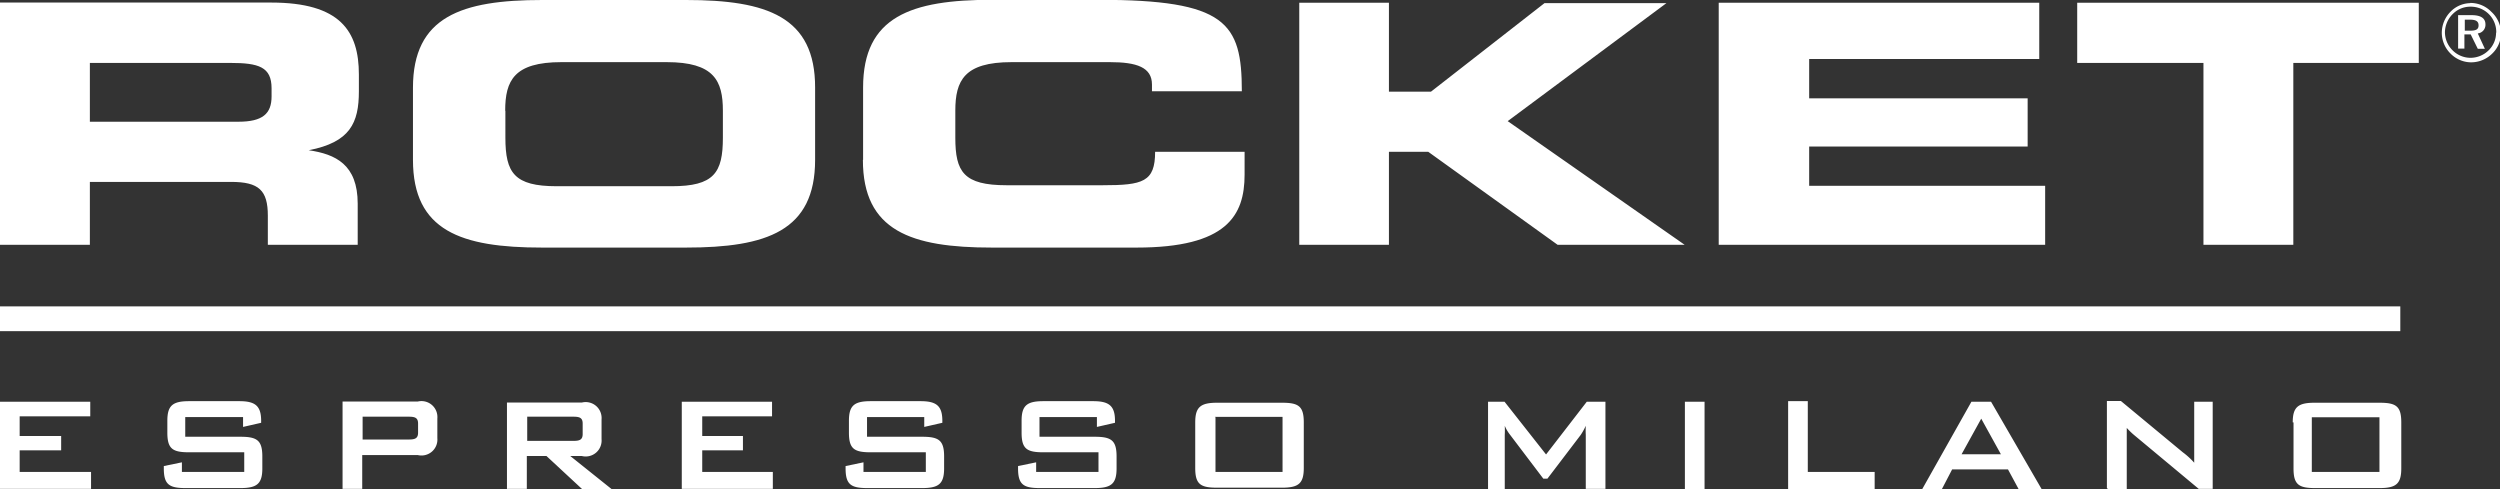
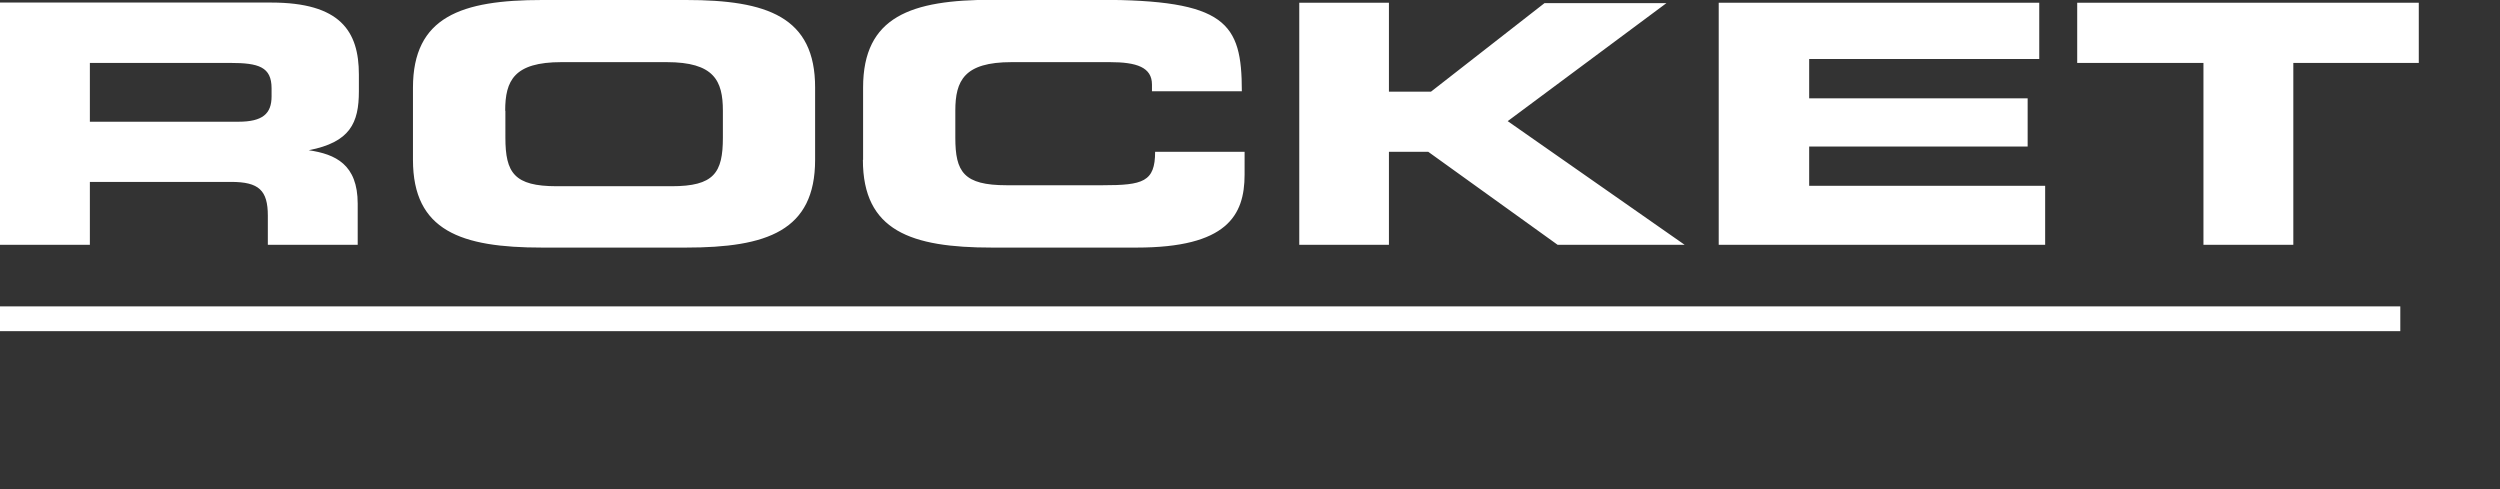
<svg xmlns="http://www.w3.org/2000/svg" id="Layer_1" data-name="Layer 1" viewBox="0 0 127.13 24.87">
  <rect x="0" y="0" width="127.13" height="24.87" fill="#333333" stroke="none" />
  <defs>
    <style>.cls-1{fill:#fff;}</style>
  </defs>
  <title>Rocketlogo_81494ddc-1d8b-4aec-95f4-46322756c3e0</title>
-   <path class="cls-1" d="M125.62,0.16a1.43,1.43,0,0,0-1,.43,1.53,1.53,0,0,0-.45,1.08,1.49,1.49,0,0,0,.44,1.05,1.48,1.48,0,0,0,1.06.45,1.53,1.53,0,0,0,1.07-.45,1.44,1.44,0,0,0,.44-1.06A1.5,1.5,0,0,0,126.69.6a1.48,1.48,0,0,0-1.07-.45m1.31,1.51a1.24,1.24,0,0,1-.38.9,1.31,1.31,0,0,1-.93.38,1.29,1.29,0,0,1-.91-0.39,1.3,1.3,0,0,1-.38-0.91,1.33,1.33,0,0,1,.4-0.93,1.25,1.25,0,0,1,.91-0.37,1.29,1.29,0,0,1,1.3,1.32m-1.26-.89H125v1.7h0.32V1.75h0.32L126,2.48h0.36L126,1.7a0.44,0.44,0,0,0,.39-0.46c0-.31-0.23-0.47-0.71-0.47M125.6,1c0.3,0,.44.08,0.44,0.29s-0.14.27-.43,0.27h-0.27V1h0.26Z" transform="translate(0 0)" />
  <path class="cls-1" d="M4.57,3.2h7.14c1.44,0,2.1.2,2.1,1.29V4.9c0,0.88-.45,1.29-1.69,1.29H4.57v-3ZM0,12.45H4.57V9.25h7.18c1.42,0,1.87.43,1.87,1.72v1.48h4.57V10.36c0-2-1.13-2.52-2.49-2.72v0c2.1-.41,2.55-1.38,2.55-3V3.79c0-2.21-.95-3.66-4.46-3.66H0V12.45ZM21,8.13c0,3.61,2.45,4.46,6.56,4.46h7.32c4.12,0,6.57-.85,6.57-4.46V4.46C41.46,0.85,39,0,34.89,0H27.57C23.46,0,21,.85,21,4.46V8.13Zm4.69-2.5c0-1.53.45-2.47,2.86-2.47h5.35c2.41,0,2.86.94,2.86,2.47V7c0,1.79-.45,2.47-2.61,2.47H28.31c-2.16,0-2.61-.68-2.61-2.47V5.63Zm18.19,2.5c0,3.61,2.45,4.46,6.56,4.46h7.36c4.59,0,5.49-1.63,5.49-3.71V7.72H58.74c0,1.53-.62,1.7-2.67,1.7H51.19C49,9.42,48.58,8.74,48.58,7V5.63c0-1.53.45-2.47,2.86-2.47h5c1.36,0,2.14.26,2.14,1.14V4.64h4.57c0-3.49-.8-4.65-7.3-4.65H50.45c-4.12,0-6.56.85-6.56,4.46V8.13Zm22.18,4.32h4.57V7.72h2l6.58,4.73h6.46l-9-6.29,8.07-6H78.54L72.77,4.66H70.63V0.14H66.07V12.45Zm21.34,0H104v-3H92v-2h11.11V5H92V3H103.7V0.14H87.4V12.45ZM105.63,3.2h6.42v9.25h4.57V3.2H123V0.14H105.63V3.2Z" transform="translate(0 0)" />
-   <path class="cls-1" d="M0,24.86H4.63V24H1v-1.1H3.11V22.17H1v-1H4.59V20.43H0v4.44ZM12.36,21.2v0.51l0.92-.21V21.4c0-.77-0.31-1-1.11-1H9.62c-0.84,0-1.11.22-1.11,1V22c0,0.83.27,1,1.11,1h2.8v1H9.25V23.51l-0.92.19v0.12c0,0.83.28,1,1.12,1h2.77c0.84,0,1.12-.21,1.12-1V23.21c0-.83-0.28-1-1.12-1H9.42v-1h2.94Zm5.06,3.66h1V23.14h2.82a0.81,0.81,0,0,0,1-.86v-1a0.81,0.81,0,0,0-1-.86H17.42v4.44Zm3.37-3.67c0.32,0,.47.06,0.47,0.35V22c0,0.29-.15.35-0.47,0.35H18.44V21.19h2.35Zm5,3.67h1V23.19h1l1.81,1.68H31.1L29,23.19h0.59a0.81,0.81,0,0,0,1-.86v-1a0.81,0.81,0,0,0-1-.86H25.78v4.44Zm3.37-3.67c0.32,0,.47.06,0.47,0.35v0.53c0,0.29-.15.35-0.47,0.35H26.81V21.19h2.35Zm5.51,3.67H39.3V24H35.71v-1.1h2.07V22.17H35.71v-1h3.55V20.43H34.67v4.44ZM47,21.2v0.51l0.92-.21V21.4c0-.77-0.31-1-1.11-1H44.28c-0.84,0-1.11.22-1.11,1V22c0,0.83.27,1,1.11,1h2.8v1H43.91V23.51L43,23.7v0.12c0,0.83.28,1,1.12,1h2.77c0.84,0,1.12-.21,1.12-1V23.21c0-.83-0.28-1-1.12-1h-2.8v-1H47Zm8.78,0v0.51l0.92-.21V21.4c0-.77-0.31-1-1.11-1H53.06c-0.84,0-1.11.22-1.11,1V22c0,0.83.27,1,1.11,1h2.8v1H52.69V23.51l-0.92.19v0.12c0,0.83.28,1,1.12,1h2.77c0.84,0,1.12-.21,1.12-1V23.21c0-.83-0.28-1-1.12-1h-2.8v-1H55.8Zm6,0h3.44V24H61.81V21.22Zm-1,.26v2.34c0,0.83.27,1,1.11,1h3.3c0.84,0,1.11-.21,1.11-1V21.48c0-.83-0.27-1-1.11-1h-3.3c-0.84,0-1.11.22-1.11,1m14.9,3.39h0.84V22.12a4.67,4.67,0,0,0,0-.47,1.91,1.91,0,0,0,.27.46l1.69,2.23h0.21l1.69-2.22a3,3,0,0,0,.26-0.47,4.71,4.71,0,0,0,0,.47v2.74h1V20.43H80.69l-2.07,2.68-2.11-2.68H75.67v4.44Zm10,0h1V20.43h-1v4.44Zm5.25,0h4.4V24H91.93v-3.6h-1v4.44Zm6.82,0h1l0.52-1h2.84l0.54,1h1.17l-2.57-4.44h-1Zm2-1.77,1-1.81,1,1.81h-2Zm7.46,1.77h0.94v-2.4c0-.13,0-0.36,0-0.71a3.62,3.62,0,0,0,.37.36l3.29,2.74h0.71V20.43h-0.94v2.33c0,0.14,0,.4,0,0.77A3.76,3.76,0,0,0,111,23l-3.15-2.61h-0.71v4.44Zm10.42-3.65H121V24h-3.44V21.22Zm-1,.26v2.34c0,0.83.27,1,1.11,1H121c0.84,0,1.11-.21,1.11-1V21.48c0-.83-0.27-1-1.11-1h-3.3c-0.84,0-1.11.22-1.11,1" transform="translate(0 0)" />
  <rect class="cls-1" y="15.58" width="122.06" height="1.26" />
</svg>